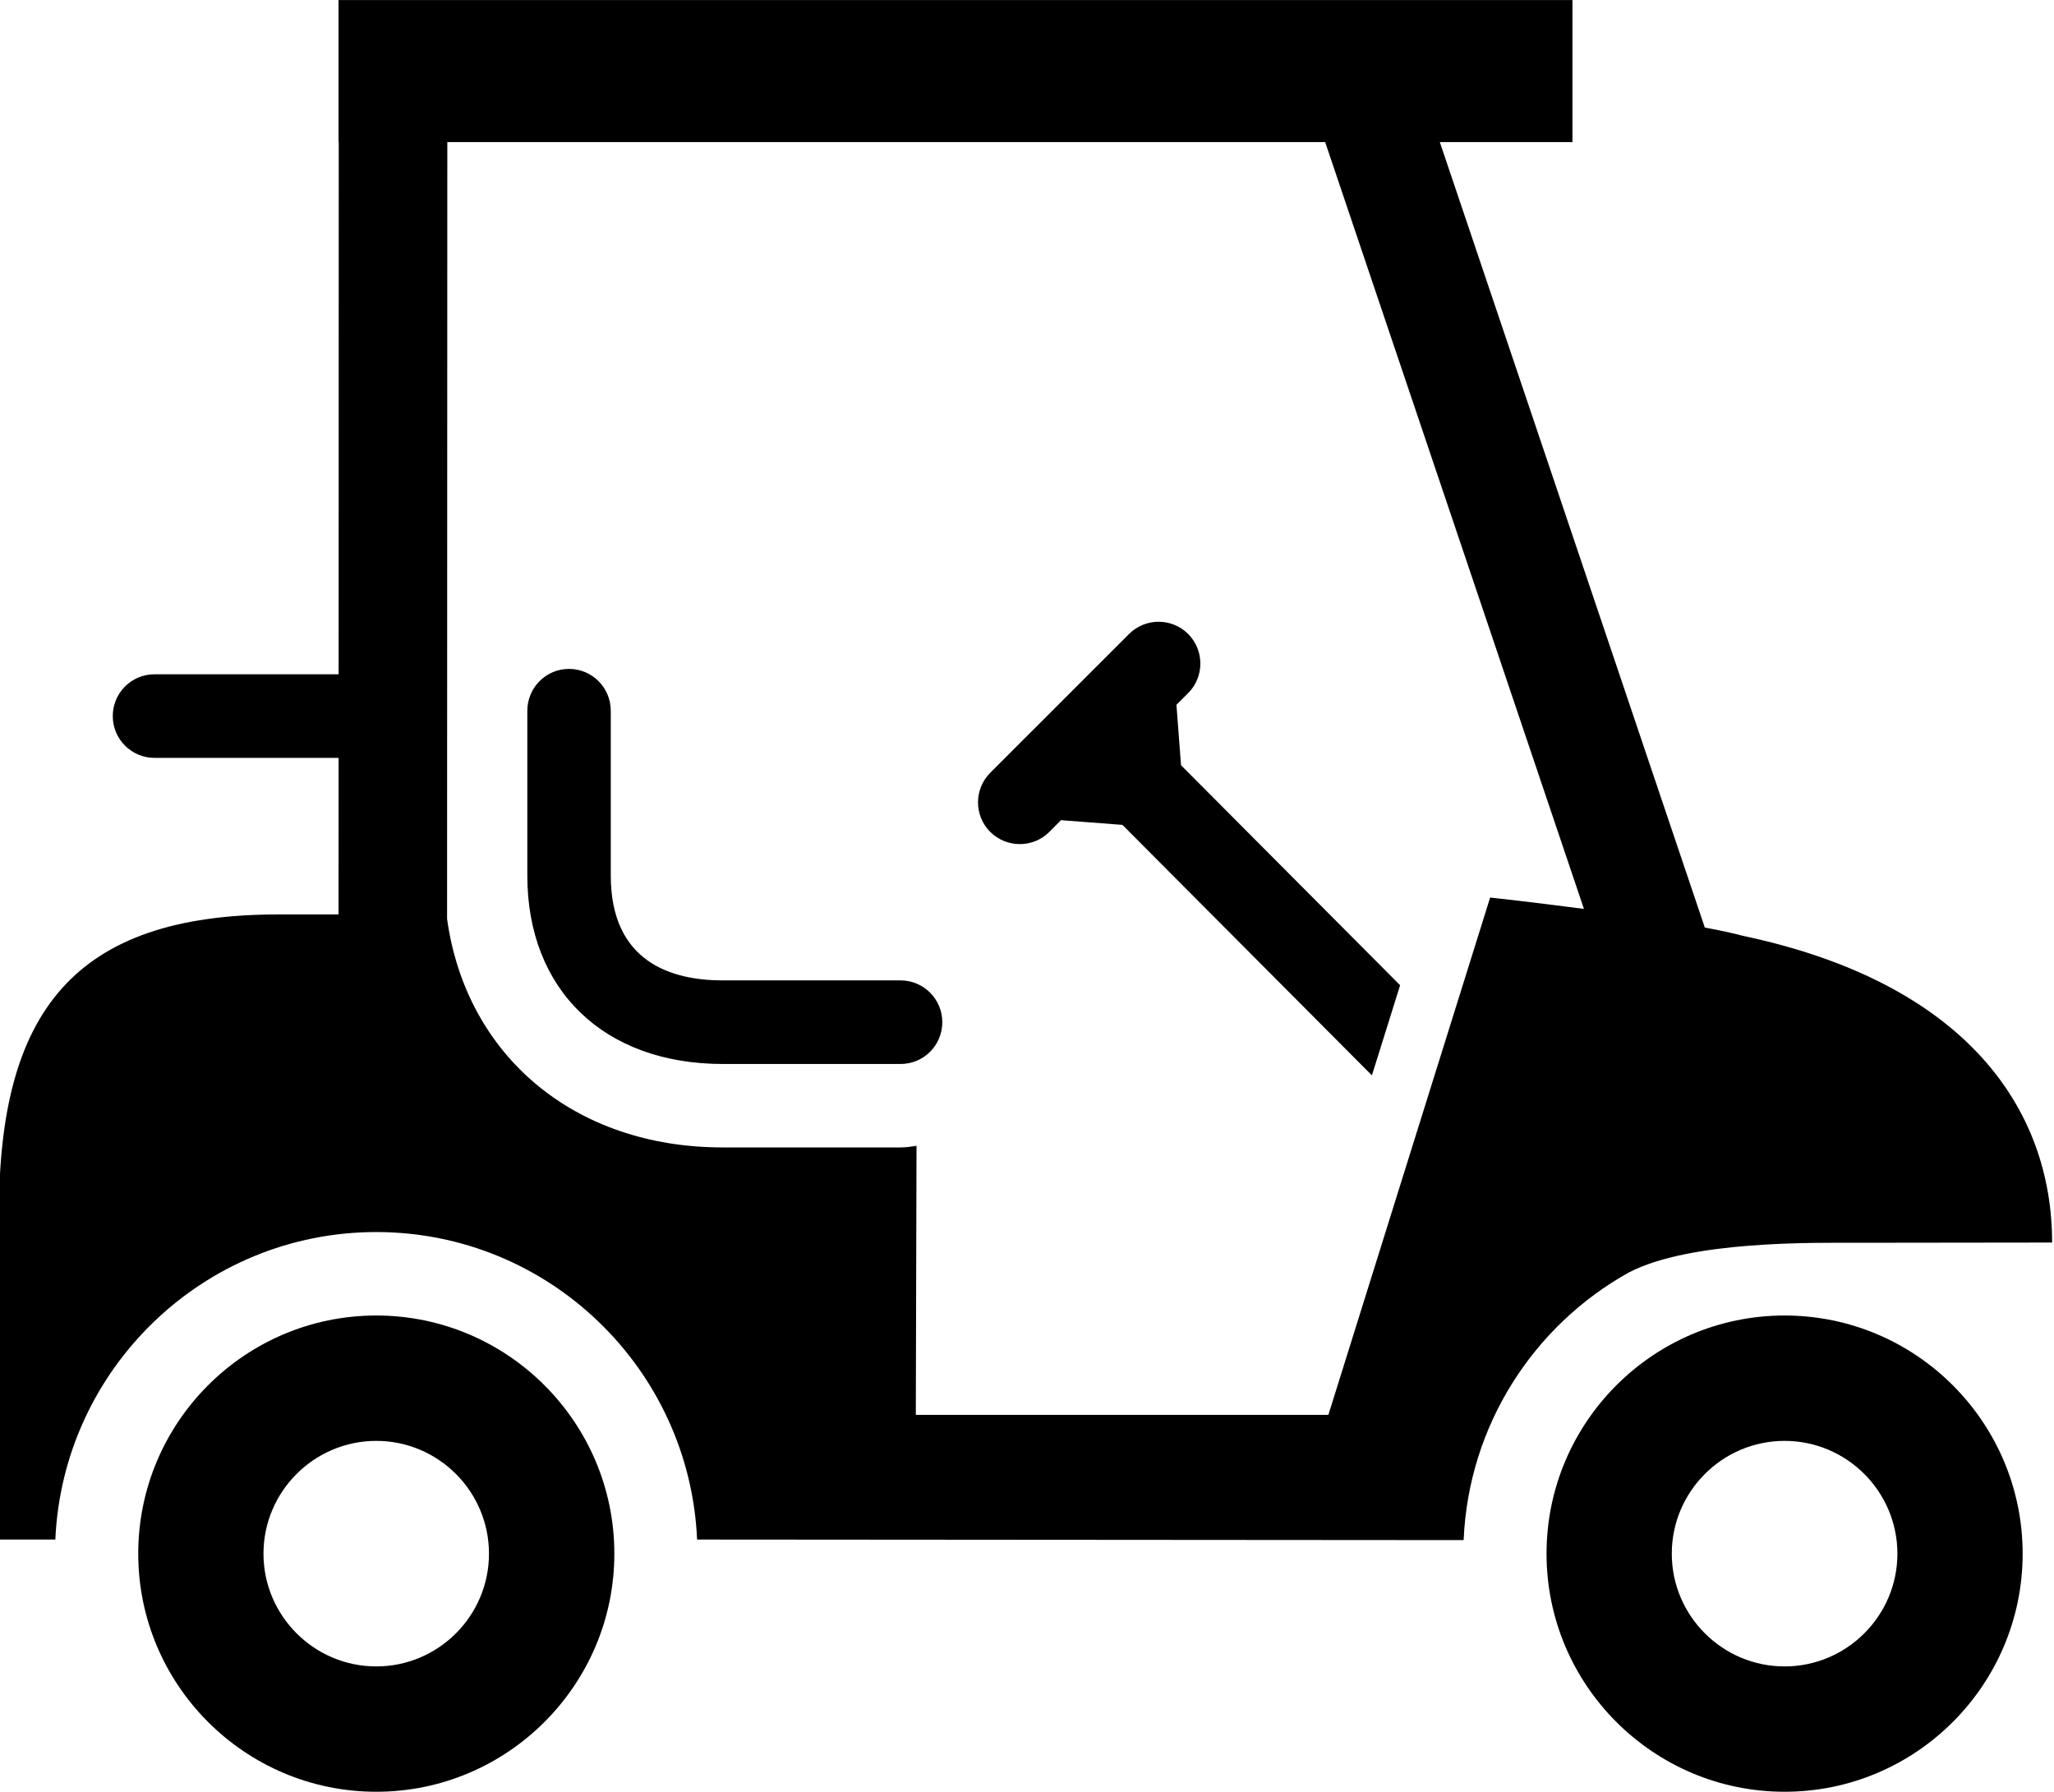
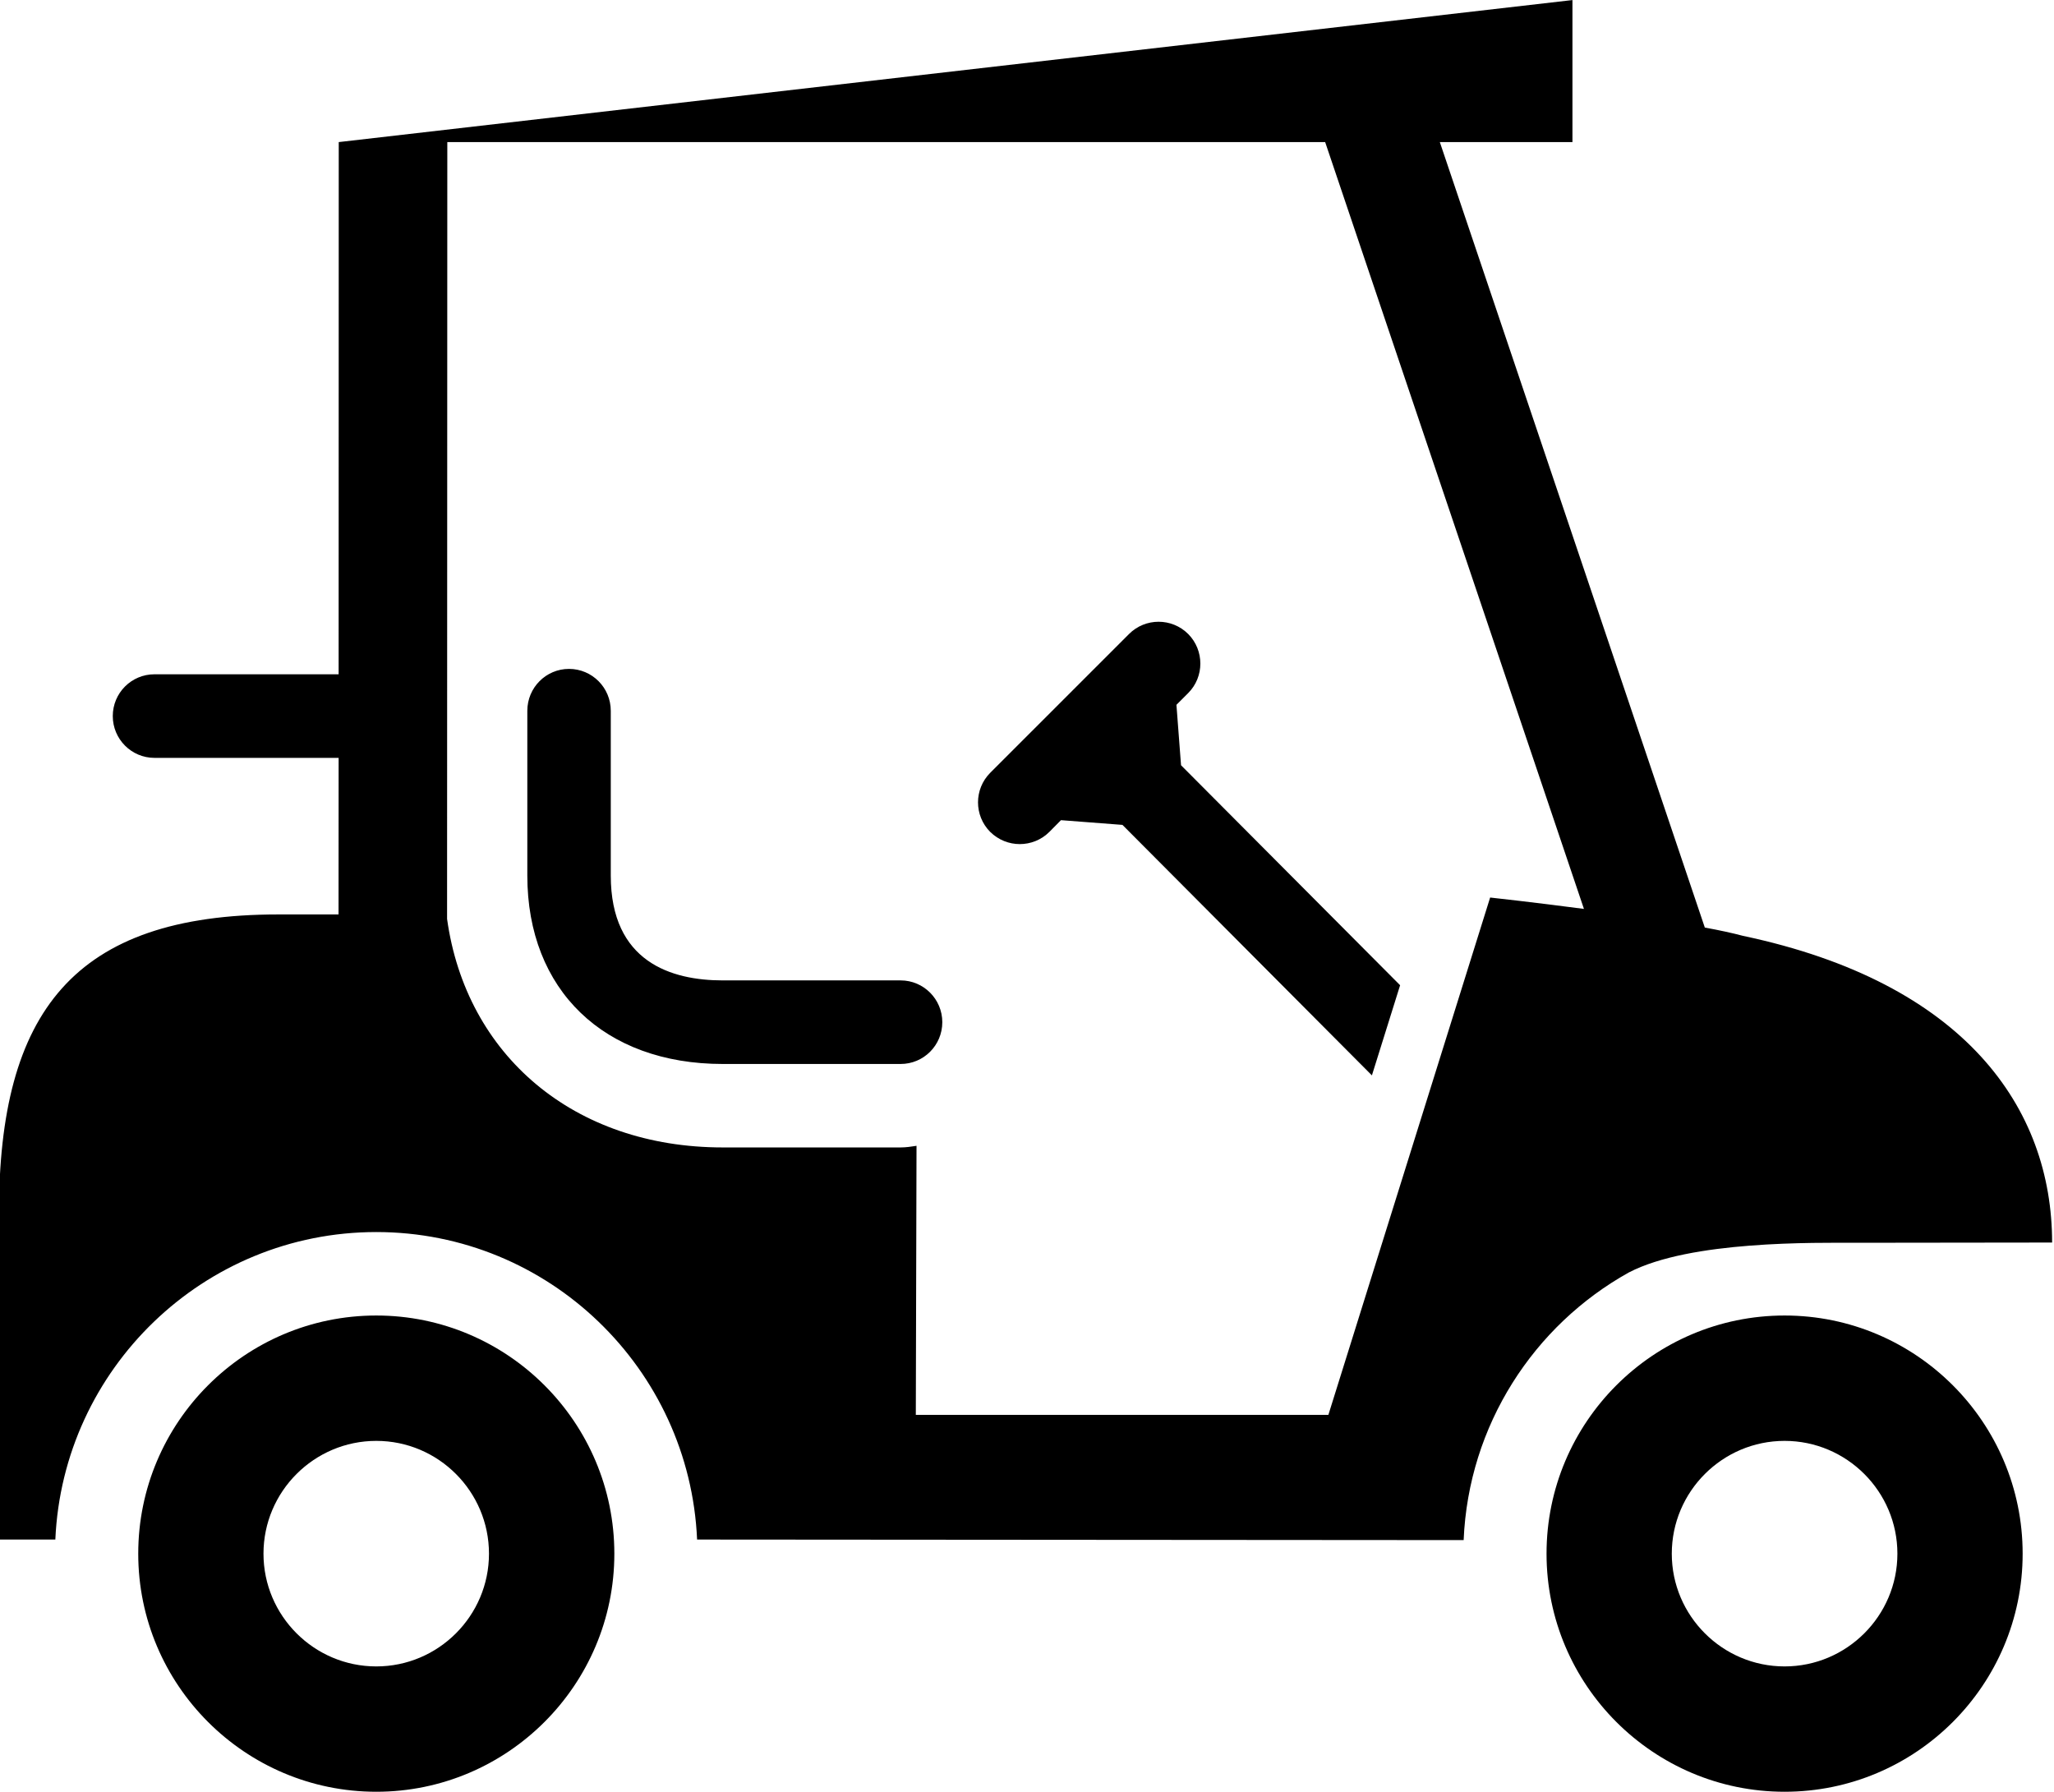
<svg xmlns="http://www.w3.org/2000/svg" height="60.8" preserveAspectRatio="xMidYMid meet" version="1.0" viewBox="15.2 19.6 69.7 60.8" width="69.7" zoomAndPan="magnify">
  <g id="change1_1">
-     <path d="M 75.758 64.238 C 80.215 64.238 83.836 67.863 83.836 72.32 C 83.836 76.773 80.215 80.398 75.758 80.398 C 71.301 80.398 67.68 76.773 67.68 72.32 C 67.68 67.863 71.301 64.238 75.758 64.238 Z M 75.758 76.145 C 77.867 76.145 79.586 74.426 79.586 72.32 C 79.586 70.211 77.867 68.492 75.758 68.492 C 73.648 68.492 71.93 70.211 71.93 72.32 C 71.93 74.426 73.648 76.145 75.758 76.145 Z M 33.094 43.719 L 33.094 49.309 C 33.094 53.195 35.699 55.703 39.727 55.703 L 45.762 55.703 C 46.543 55.703 47.176 55.07 47.176 54.285 C 47.176 53.504 46.543 52.867 45.762 52.867 L 39.727 52.867 C 37.992 52.867 35.926 52.25 35.926 49.309 L 35.926 43.719 C 35.926 42.934 35.293 42.297 34.508 42.297 C 33.727 42.297 33.094 42.934 33.094 43.719 Z M 24.641 50.629 L 26.688 50.629 L 26.691 45.316 L 20.441 45.316 C 19.66 45.316 19.027 44.68 19.027 43.898 C 19.027 43.113 19.66 42.48 20.441 42.48 L 26.691 42.48 L 26.695 24.422 L 26.688 24.422 L 26.688 19.602 L 68.559 19.602 L 68.559 24.422 L 64.059 24.422 L 73.051 51.074 C 73.547 51.164 73.996 51.262 74.344 51.355 C 81.879 52.945 84.836 57.199 84.836 61.762 L 78.281 61.77 C 76.75 61.77 72.566 61.691 70.473 62.777 C 67.25 64.57 65.031 67.957 64.867 71.859 L 38.855 71.84 C 38.602 66.047 33.824 61.406 27.969 61.406 C 22.113 61.406 17.332 66.047 17.078 71.84 L 15.172 71.84 L 15.164 60.785 C 15.164 53.941 17.699 50.629 24.641 50.629 Z M 39.727 58.535 L 45.762 58.535 C 45.945 58.535 46.121 58.508 46.301 58.48 L 46.277 67.609 L 60.277 67.609 L 65.766 50.055 C 65.766 50.055 67.203 50.211 68.949 50.441 L 60.168 24.422 L 30.379 24.422 L 30.371 50.781 C 31.016 55.41 34.676 58.535 39.727 58.535 Z M 48.801 45.824 C 48.25 46.379 48.25 47.273 48.801 47.828 C 49.082 48.105 49.445 48.242 49.805 48.242 C 50.168 48.242 50.531 48.105 50.809 47.828 L 51.203 47.43 L 53.289 47.59 L 61.754 56.09 L 62.711 53.031 L 55.277 45.566 L 55.121 43.516 L 55.52 43.117 C 56.07 42.566 56.07 41.668 55.52 41.113 C 54.965 40.559 54.066 40.559 53.512 41.113 Z M 27.969 64.238 C 32.422 64.238 36.047 67.863 36.047 72.32 C 36.047 76.773 32.422 80.398 27.969 80.398 C 23.512 80.398 19.891 76.773 19.891 72.32 C 19.891 67.863 23.512 64.238 27.969 64.238 Z M 27.969 76.145 C 30.078 76.145 31.793 74.426 31.793 72.32 C 31.793 70.211 30.078 68.492 27.969 68.492 C 25.859 68.492 24.141 70.211 24.141 72.32 C 24.141 74.426 25.859 76.145 27.969 76.145" fill="inherit" />
+     <path d="M 75.758 64.238 C 80.215 64.238 83.836 67.863 83.836 72.32 C 83.836 76.773 80.215 80.398 75.758 80.398 C 71.301 80.398 67.68 76.773 67.68 72.32 C 67.68 67.863 71.301 64.238 75.758 64.238 Z M 75.758 76.145 C 77.867 76.145 79.586 74.426 79.586 72.32 C 79.586 70.211 77.867 68.492 75.758 68.492 C 73.648 68.492 71.93 70.211 71.93 72.32 C 71.93 74.426 73.648 76.145 75.758 76.145 Z M 33.094 43.719 L 33.094 49.309 C 33.094 53.195 35.699 55.703 39.727 55.703 L 45.762 55.703 C 46.543 55.703 47.176 55.07 47.176 54.285 C 47.176 53.504 46.543 52.867 45.762 52.867 L 39.727 52.867 C 37.992 52.867 35.926 52.25 35.926 49.309 L 35.926 43.719 C 35.926 42.934 35.293 42.297 34.508 42.297 C 33.727 42.297 33.094 42.934 33.094 43.719 Z M 24.641 50.629 L 26.688 50.629 L 26.691 45.316 L 20.441 45.316 C 19.66 45.316 19.027 44.68 19.027 43.898 C 19.027 43.113 19.66 42.48 20.441 42.48 L 26.691 42.48 L 26.695 24.422 L 26.688 24.422 L 68.559 19.602 L 68.559 24.422 L 64.059 24.422 L 73.051 51.074 C 73.547 51.164 73.996 51.262 74.344 51.355 C 81.879 52.945 84.836 57.199 84.836 61.762 L 78.281 61.77 C 76.75 61.77 72.566 61.691 70.473 62.777 C 67.25 64.57 65.031 67.957 64.867 71.859 L 38.855 71.84 C 38.602 66.047 33.824 61.406 27.969 61.406 C 22.113 61.406 17.332 66.047 17.078 71.84 L 15.172 71.84 L 15.164 60.785 C 15.164 53.941 17.699 50.629 24.641 50.629 Z M 39.727 58.535 L 45.762 58.535 C 45.945 58.535 46.121 58.508 46.301 58.48 L 46.277 67.609 L 60.277 67.609 L 65.766 50.055 C 65.766 50.055 67.203 50.211 68.949 50.441 L 60.168 24.422 L 30.379 24.422 L 30.371 50.781 C 31.016 55.41 34.676 58.535 39.727 58.535 Z M 48.801 45.824 C 48.25 46.379 48.25 47.273 48.801 47.828 C 49.082 48.105 49.445 48.242 49.805 48.242 C 50.168 48.242 50.531 48.105 50.809 47.828 L 51.203 47.43 L 53.289 47.59 L 61.754 56.09 L 62.711 53.031 L 55.277 45.566 L 55.121 43.516 L 55.52 43.117 C 56.07 42.566 56.07 41.668 55.52 41.113 C 54.965 40.559 54.066 40.559 53.512 41.113 Z M 27.969 64.238 C 32.422 64.238 36.047 67.863 36.047 72.32 C 36.047 76.773 32.422 80.398 27.969 80.398 C 23.512 80.398 19.891 76.773 19.891 72.32 C 19.891 67.863 23.512 64.238 27.969 64.238 Z M 27.969 76.145 C 30.078 76.145 31.793 74.426 31.793 72.32 C 31.793 70.211 30.078 68.492 27.969 68.492 C 25.859 68.492 24.141 70.211 24.141 72.32 C 24.141 74.426 25.859 76.145 27.969 76.145" fill="inherit" />
  </g>
</svg>